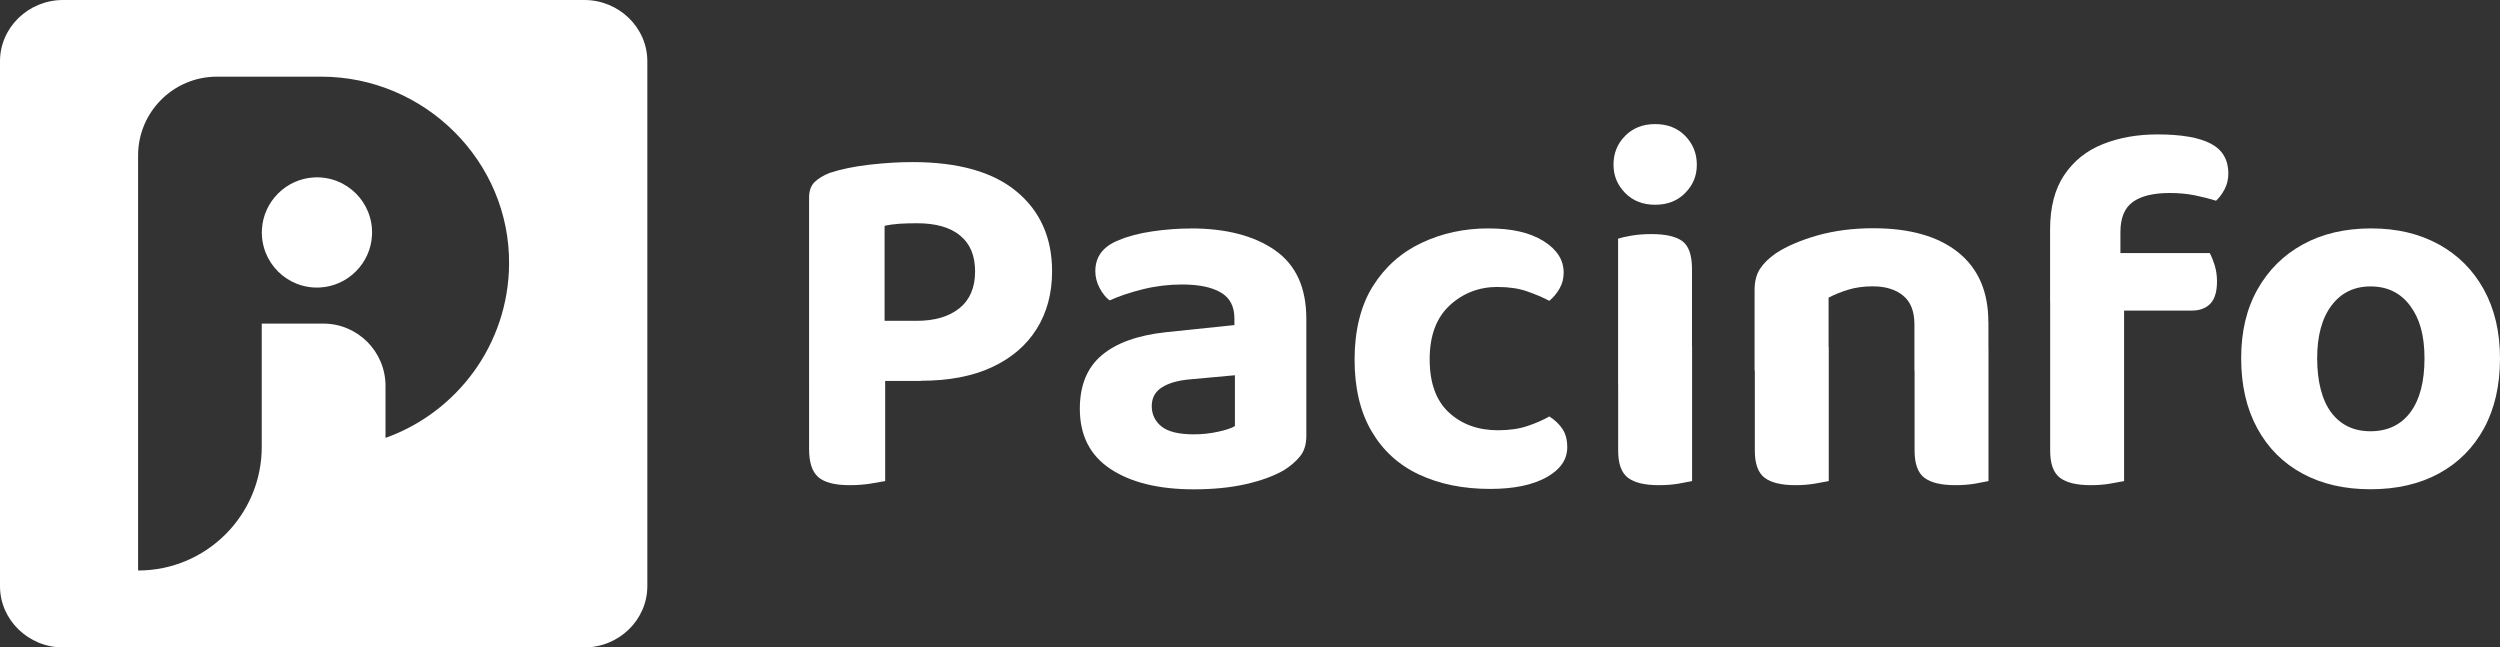
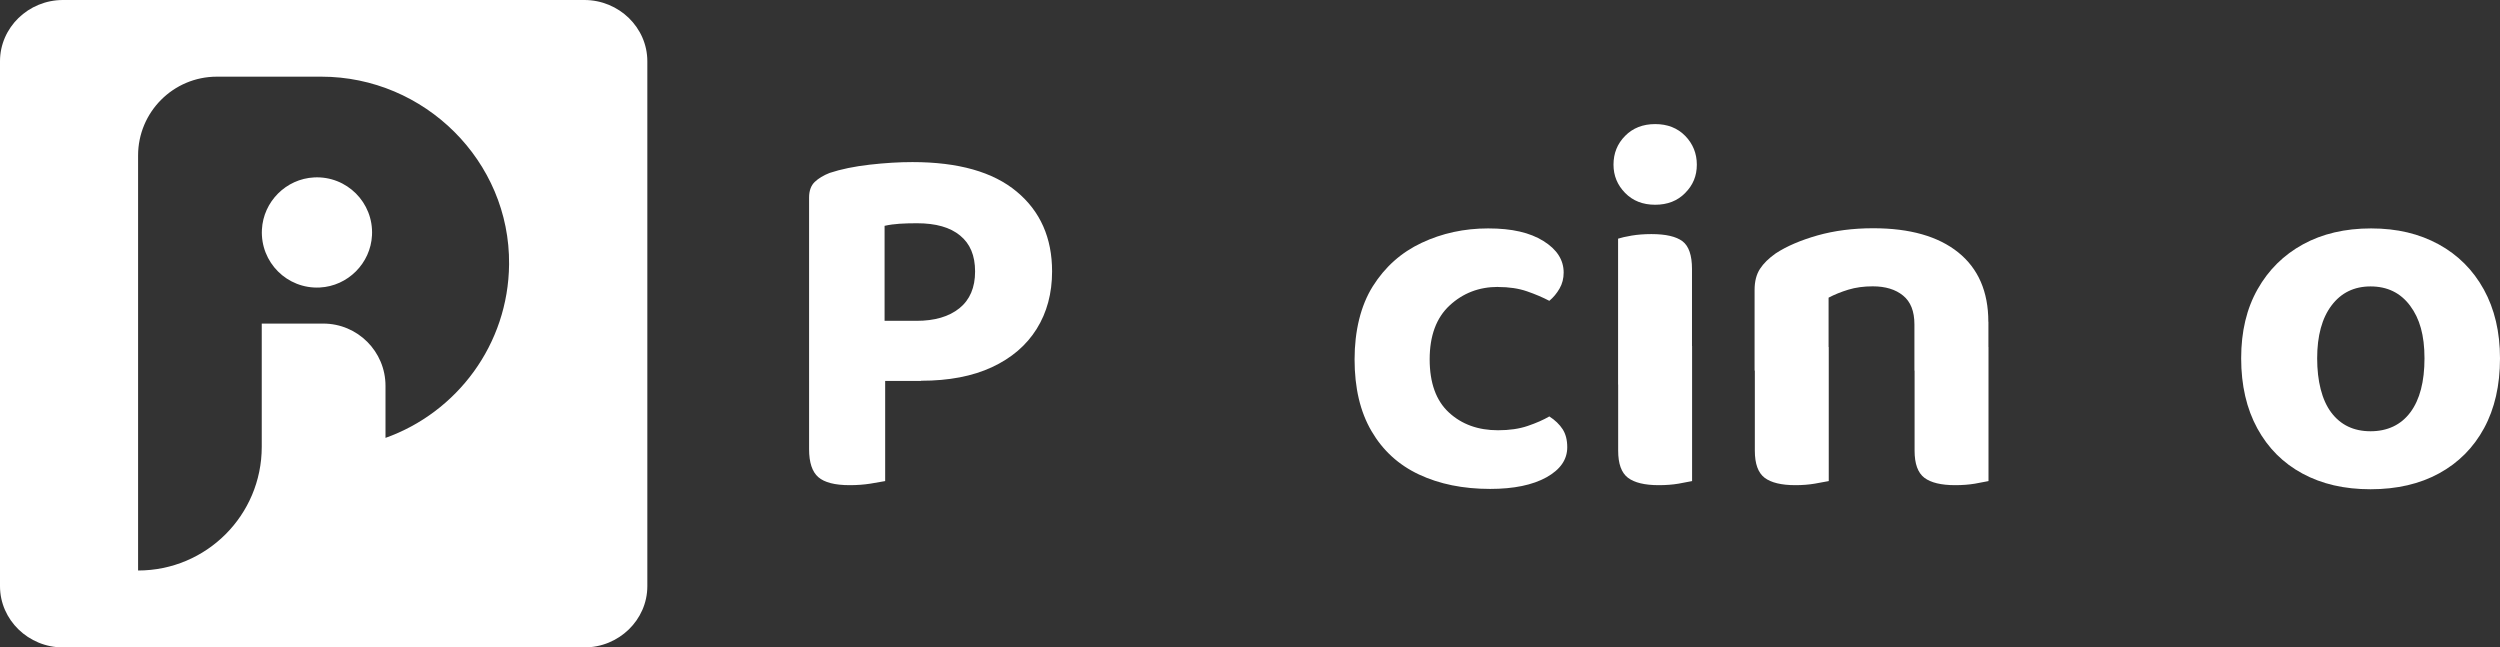
<svg xmlns="http://www.w3.org/2000/svg" id="Layer_1" data-name="Layer 1" viewBox="0 0 300 77.68">
  <rect x="0" y="0" width="300" height="77.68" fill="#333333" stroke="none" />
  <defs>
    <style>      .cls-1 {        fill: #fff;      }    </style>
  </defs>
  <g>
    <path class="cls-1" d="M37.69,21.29c-3.36.17-6.09,2.9-6.26,6.26-.2,3.93,3.03,7.15,6.95,6.95,3.36-.17,6.09-2.9,6.26-6.26.2-3.93-3.03-7.15-6.95-6.95Z" />
    <path class="cls-1" d="M70.12,0H7.56C3.4,0,0,3.31,0,7.35v62.99c0,4.04,3.4,7.35,7.56,7.35h62.56c4.16,0,7.56-3.31,7.56-7.35V7.35c0-4.04-3.4-7.35-7.56-7.35ZM46.26,52.55v-6.25c0-4.12-3.34-7.47-7.47-7.47h-7.38v14.79c0,8.2-6.64,14.84-14.84,14.84V18.66c0-5.22,4.23-9.46,9.46-9.46h12.53c12.39,0,22.65,10.14,22.53,22.52-.09,9.61-6.25,17.77-14.84,20.83Z" />
  </g>
  <g>
    <g>
      <path class="cls-1" d="M193.62,19.76c0-1.36.46-2.51,1.39-3.45.92-.94,2.13-1.42,3.61-1.42s2.68.47,3.61,1.42c.92.95,1.39,2.1,1.39,3.45s-.46,2.45-1.39,3.39c-.92.95-2.13,1.42-3.61,1.42s-2.68-.47-3.61-1.42c-.92-.94-1.39-2.07-1.39-3.39ZM203.05,46.14h-8.88v-17.5c.37-.12.91-.25,1.63-.37.72-.12,1.51-.18,2.37-.18,1.73,0,2.97.29,3.73.86.76.58,1.14,1.69,1.14,3.33v13.87ZM194.17,41.52h8.88v16.21c-.37.08-.91.18-1.63.31-.72.12-1.51.18-2.37.18-1.69,0-2.92-.3-3.7-.89-.78-.6-1.17-1.67-1.17-3.24v-12.57Z" />
      <path class="cls-1" d="M238.61,38.62v5.85h-8.88v-5.55c0-1.56-.45-2.71-1.36-3.45-.9-.74-2.12-1.11-3.64-1.11-1.07,0-2.04.13-2.93.4-.88.27-1.67.59-2.37.96v8.75h-8.88v-9.68c0-1.03.22-1.87.65-2.53.43-.66,1.06-1.27,1.88-1.85,1.31-.86,2.99-1.58,5.02-2.16,2.03-.57,4.26-.86,6.69-.86,4.4,0,7.8.97,10.2,2.9,2.4,1.93,3.61,4.71,3.61,8.32ZM210.57,41.64h8.88v16.09c-.41.08-.98.18-1.69.31-.72.12-1.49.18-2.31.18-1.69,0-2.92-.3-3.7-.89-.78-.6-1.17-1.67-1.17-3.24v-12.45ZM229.74,41.64h8.88v16.09c-.37.08-.91.18-1.63.31-.72.12-1.51.18-2.37.18-1.69,0-2.92-.3-3.7-.89-.78-.6-1.17-1.67-1.17-3.24v-12.45Z" />
-       <path class="cls-1" d="M254.45,27.84v8.32h-8.44v-8.63c0-2.67.57-4.85,1.7-6.53,1.13-1.68,2.67-2.92,4.62-3.7,1.95-.78,4.14-1.17,6.56-1.17,2.88,0,5.01.37,6.41,1.11,1.4.74,2.1,1.93,2.1,3.58,0,.7-.15,1.34-.46,1.91-.31.58-.65,1.03-1.02,1.36-.78-.25-1.62-.46-2.53-.65-.91-.18-1.91-.28-3.02-.28-1.97,0-3.45.36-4.44,1.08-.99.72-1.48,1.92-1.48,3.61ZM246.01,34.31h8.88v23.42c-.41.08-.98.18-1.69.31-.72.12-1.49.18-2.31.18-1.69,0-2.92-.3-3.7-.89-.78-.6-1.17-1.67-1.17-3.24v-19.78ZM253.09,37.27v-6.9h12.08c.2.37.4.85.59,1.45.18.6.28,1.24.28,1.94,0,1.23-.27,2.13-.8,2.68s-1.27.83-2.22.83h-9.92Z" />
      <path class="cls-1" d="M300,43c0,3.25-.64,6.04-1.91,8.38-1.27,2.34-3.07,4.15-5.39,5.42-2.32,1.27-5.06,1.91-8.23,1.91s-5.85-.63-8.17-1.88c-2.32-1.25-4.13-3.06-5.42-5.42-1.29-2.36-1.94-5.17-1.94-8.41s.66-5.97,1.97-8.29c1.31-2.32,3.13-4.12,5.45-5.39,2.32-1.27,5.04-1.91,8.17-1.91s5.78.64,8.11,1.91c2.32,1.27,4.13,3.08,5.42,5.42,1.29,2.34,1.94,5.1,1.94,8.26ZM284.47,34.37c-1.97,0-3.53.76-4.68,2.28-1.15,1.52-1.73,3.64-1.73,6.35s.56,5,1.69,6.5c1.13,1.5,2.7,2.25,4.72,2.25s3.65-.76,4.78-2.28c1.13-1.52,1.69-3.68,1.69-6.47s-.58-4.78-1.73-6.32c-1.15-1.54-2.73-2.31-4.75-2.31Z" />
    </g>
    <path class="cls-1" d="M110.53,45.71h-13.44v-22c0-.82.23-1.45.68-1.88.45-.43,1.05-.79,1.79-1.08,1.36-.45,2.96-.78,4.81-.99,1.85-.21,3.55-.31,5.12-.31,5.51,0,9.68,1.18,12.51,3.54,2.84,2.36,4.25,5.56,4.25,9.58,0,2.63-.62,4.93-1.85,6.9-1.23,1.97-3.02,3.5-5.36,4.59-2.34,1.09-5.18,1.63-8.51,1.63ZM97.1,41.64h9.12v16.09c-.41.08-1.01.18-1.79.31-.78.12-1.6.18-2.47.18-1.77,0-3.02-.32-3.76-.96-.74-.64-1.11-1.76-1.11-3.36v-12.27ZM106.16,38.5h3.82c2.18,0,3.89-.5,5.15-1.51,1.25-1.01,1.88-2.48,1.88-4.41s-.6-3.33-1.79-4.31c-1.19-.99-2.92-1.48-5.18-1.48-.78,0-1.48.02-2.1.06-.62.04-1.21.12-1.79.25v11.4Z" />
-     <path class="cls-1" d="M142.89,27.41c4.23,0,7.6.87,10.11,2.62,2.51,1.75,3.76,4.49,3.76,8.23v14.05c0,1.03-.26,1.85-.77,2.47-.51.62-1.16,1.17-1.94,1.66-1.23.7-2.75,1.25-4.56,1.66-1.81.41-3.88.62-6.23.62-4.19,0-7.52-.81-9.98-2.43-2.47-1.62-3.7-4.04-3.7-7.24,0-2.79.87-4.93,2.62-6.41,1.75-1.48,4.3-2.4,7.67-2.77l8.26-.86v-.8c0-1.44-.54-2.47-1.63-3.11-1.09-.64-2.64-.96-4.65-.96-1.56,0-3.1.18-4.62.55-1.52.37-2.88.82-4.07,1.36-.45-.33-.85-.82-1.2-1.48-.35-.66-.52-1.33-.52-2.03,0-1.73.92-2.96,2.77-3.7,1.15-.49,2.52-.85,4.1-1.08,1.58-.23,3.11-.34,4.59-.34ZM143.26,52.12c.99,0,1.95-.1,2.9-.31.94-.2,1.62-.43,2.03-.68v-6.1l-5.36.49c-1.44.12-2.57.44-3.39.96-.82.51-1.23,1.26-1.23,2.25s.4,1.85,1.2,2.47c.8.62,2.08.92,3.85.92Z" />
    <path class="cls-1" d="M179.75,34.43c-2.26,0-4.19.74-5.79,2.22s-2.4,3.64-2.4,6.47.77,4.96,2.31,6.38c1.54,1.42,3.5,2.13,5.89,2.13,1.36,0,2.55-.17,3.57-.52,1.03-.35,1.89-.73,2.59-1.14.7.45,1.23.97,1.6,1.54.37.58.55,1.29.55,2.16,0,1.48-.83,2.68-2.5,3.61-1.66.92-3.91,1.39-6.75,1.39-3.25,0-6.09-.58-8.54-1.73-2.45-1.15-4.35-2.89-5.7-5.21-1.36-2.32-2.03-5.19-2.03-8.6s.73-6.46,2.19-8.78c1.46-2.32,3.41-4.06,5.86-5.21,2.44-1.15,5.11-1.73,7.98-1.73s5,.5,6.63,1.51c1.62,1.01,2.43,2.27,2.43,3.79,0,.7-.16,1.34-.49,1.91-.33.58-.74,1.07-1.23,1.48-.78-.41-1.67-.79-2.68-1.14-1.01-.35-2.17-.52-3.48-.52Z" />
  </g>
</svg>